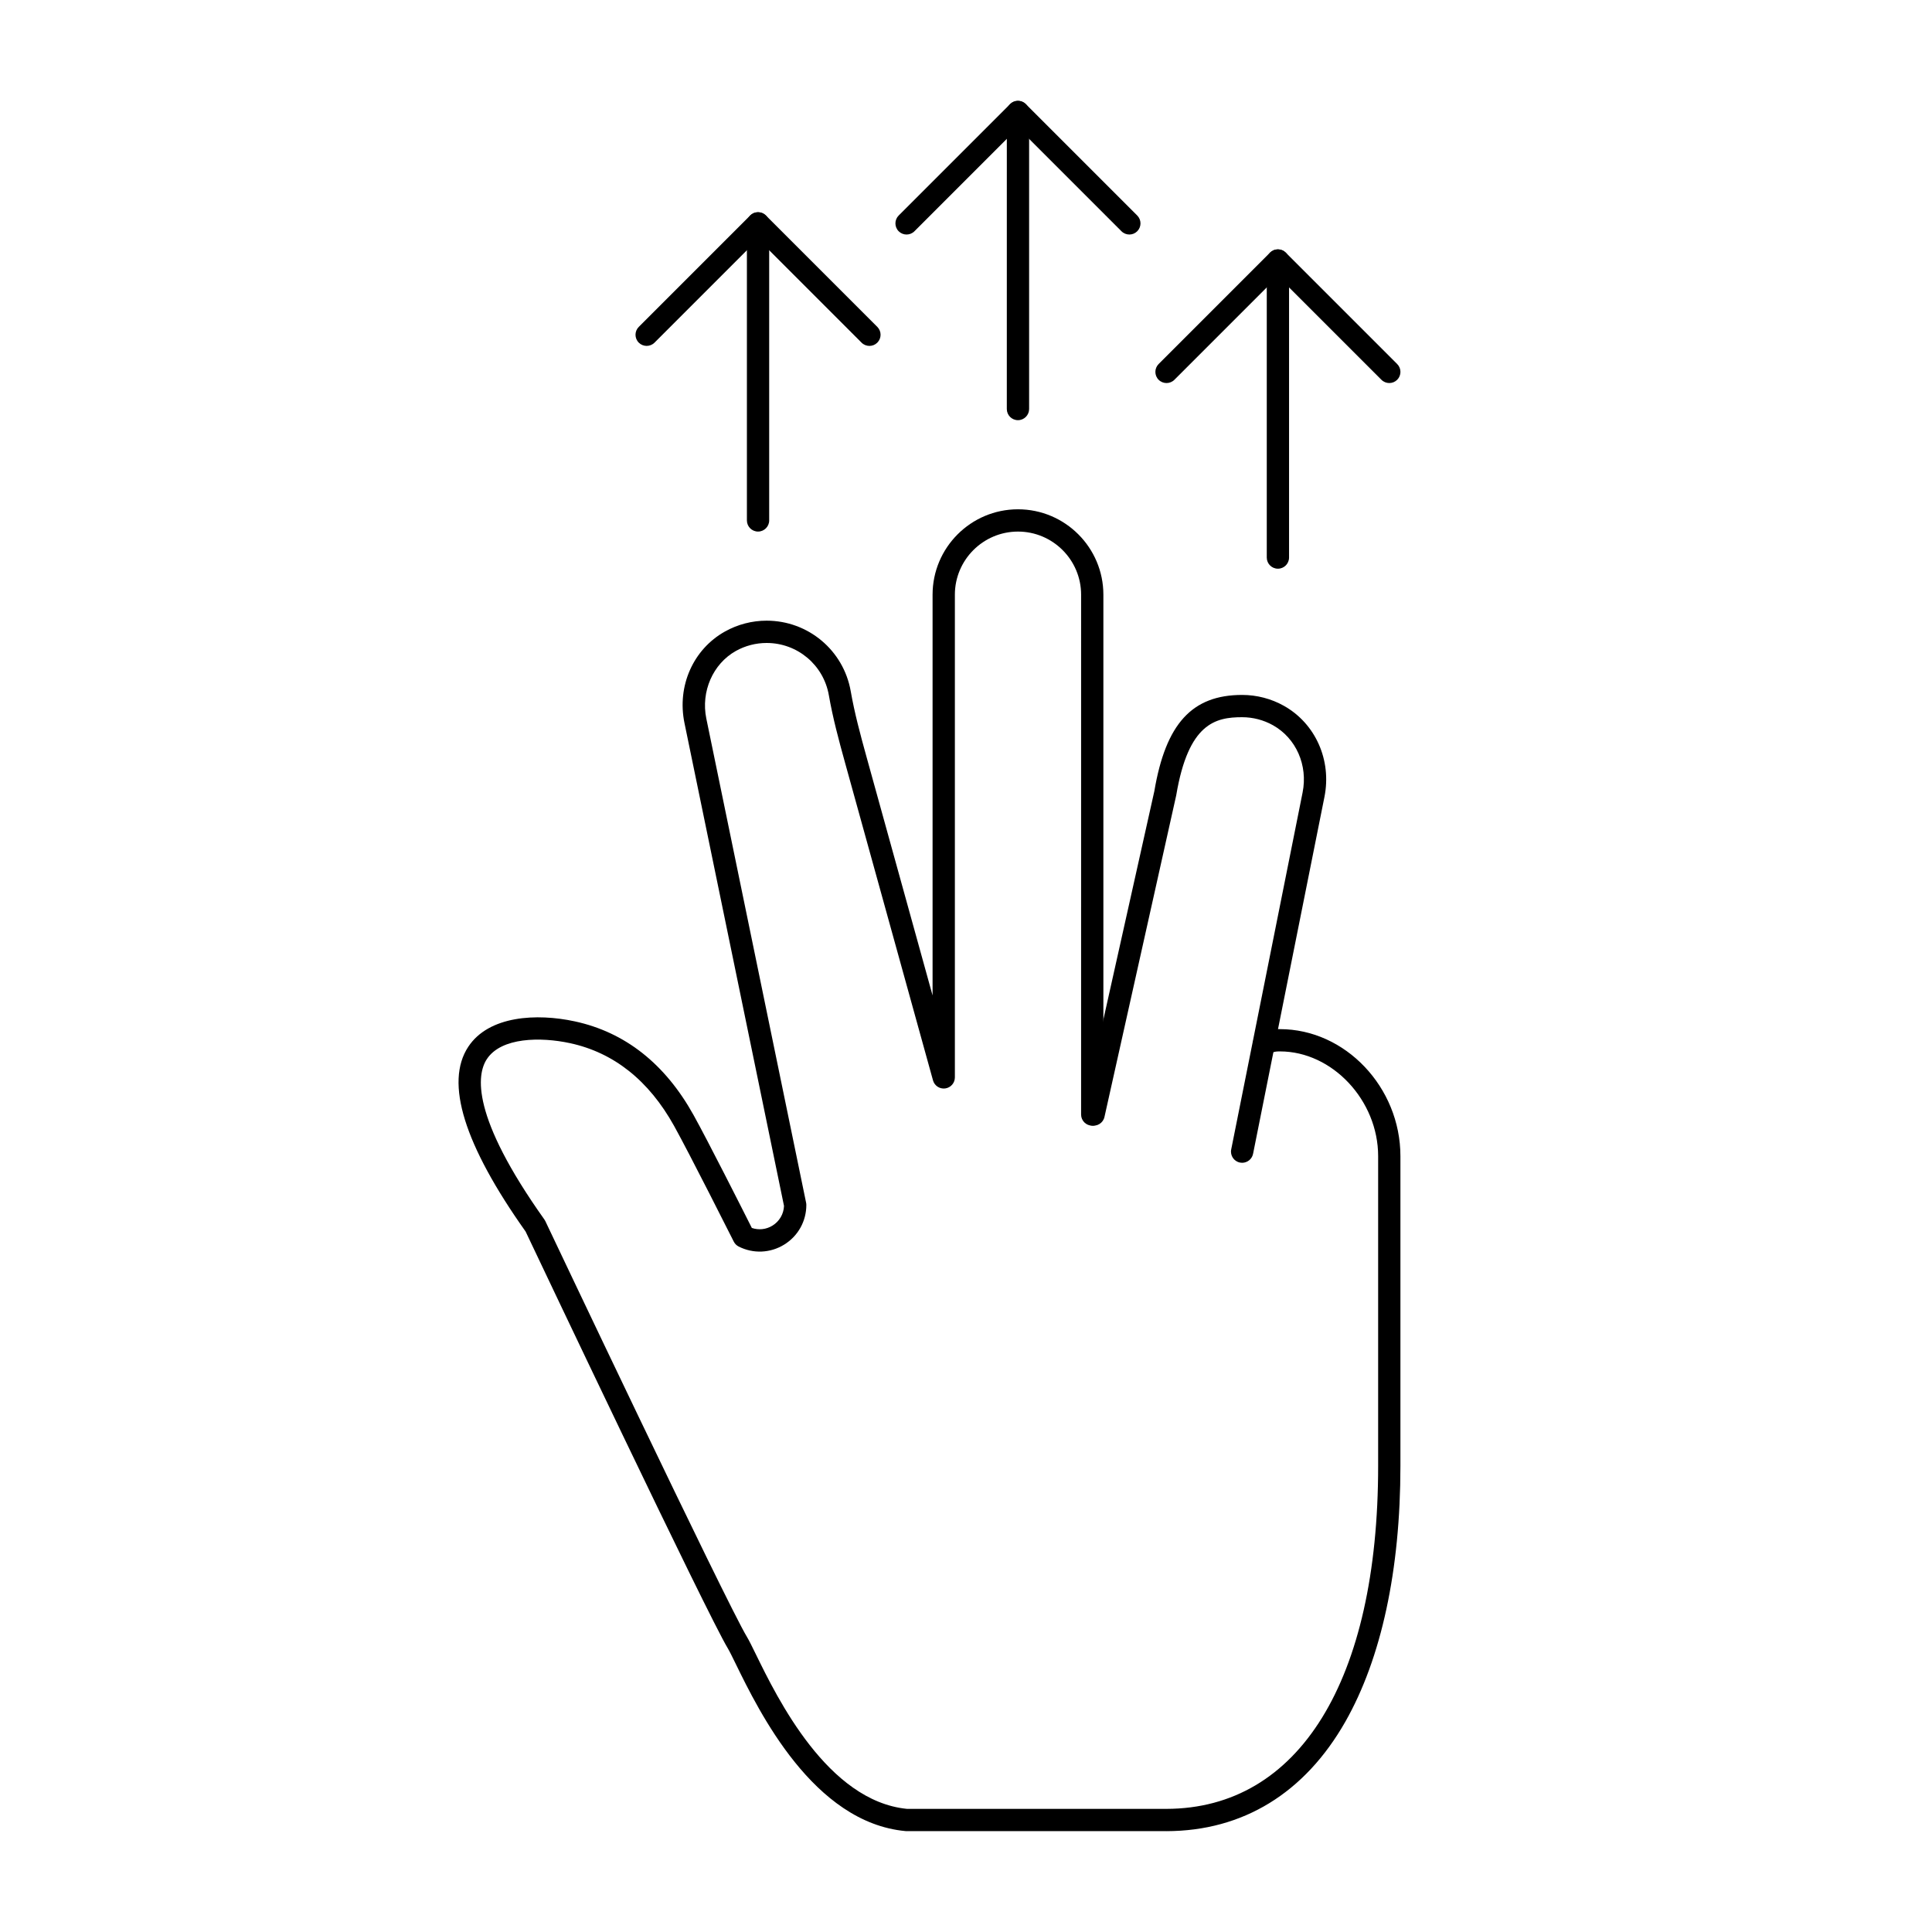
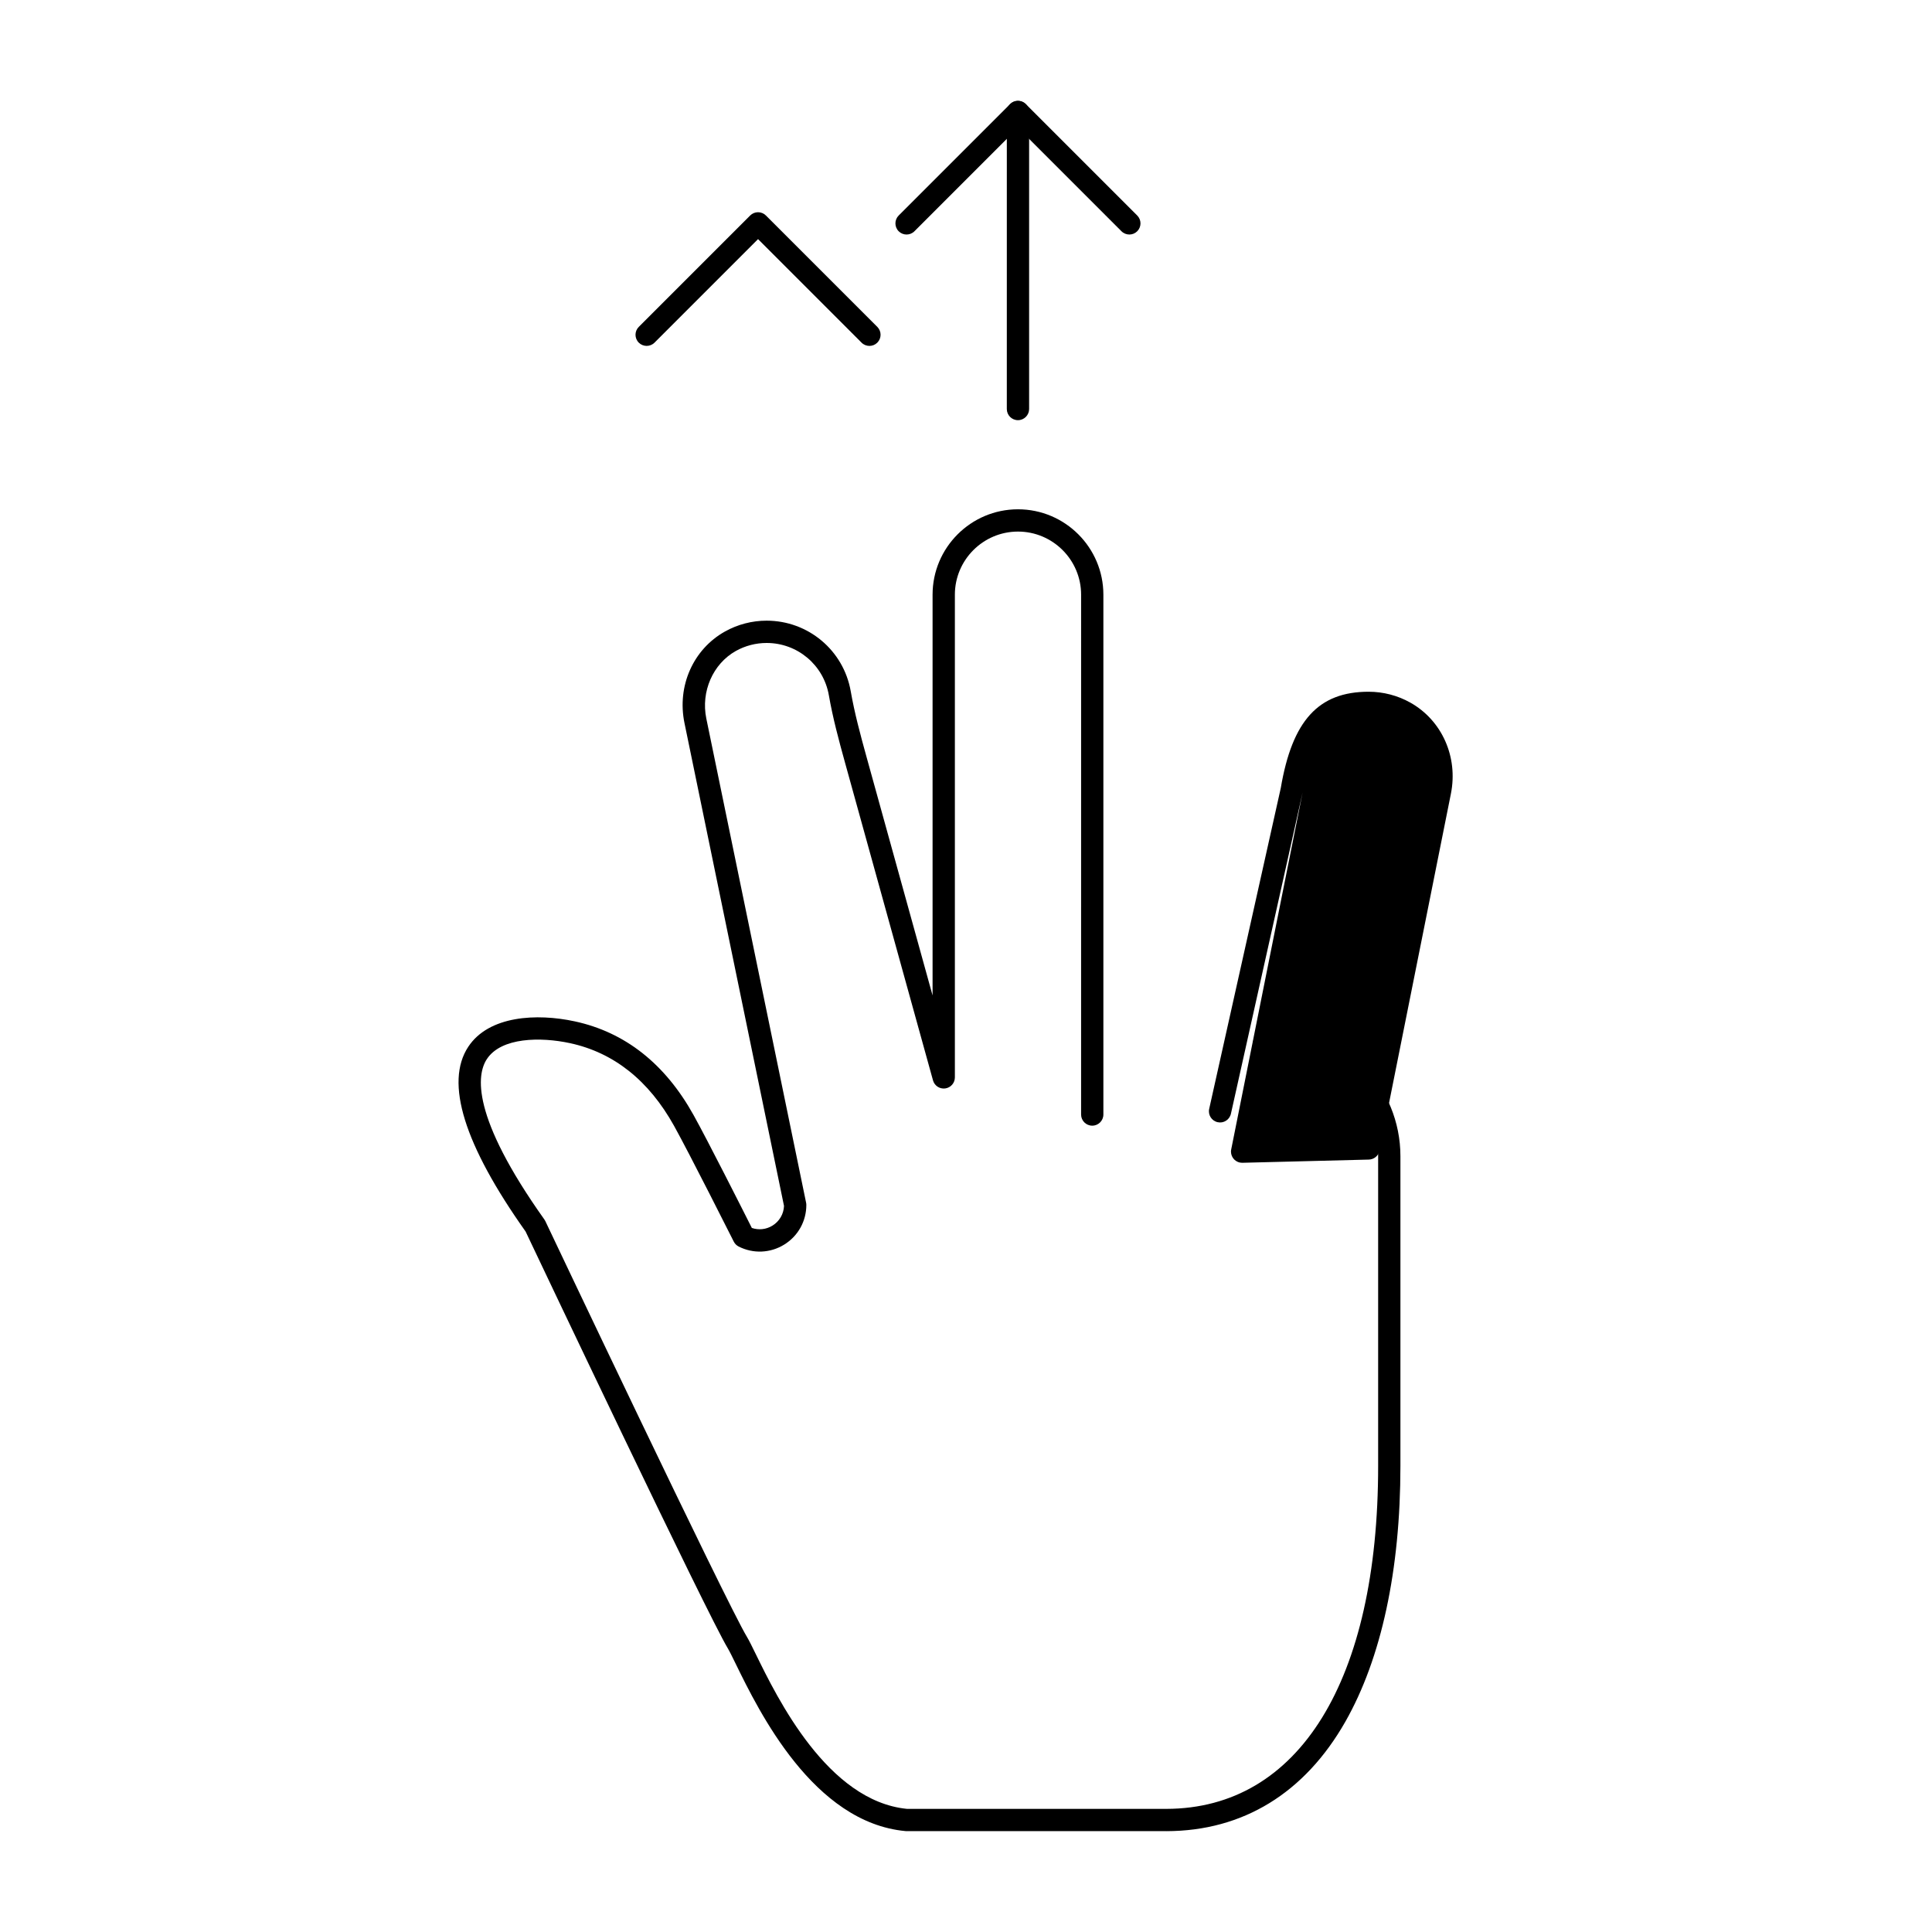
<svg xmlns="http://www.w3.org/2000/svg" fill="#000000" width="800px" height="800px" version="1.1" viewBox="144 144 512 512">
  <g>
    <path d="m453.14 629.27h-68.887c-0.09 0-0.184-0.004-0.273-0.012-24.438-2.262-38.84-31.715-44.992-44.293-0.926-1.895-1.66-3.394-2.117-4.152-5.582-9.254-50.422-103.78-53.578-110.44-16.324-23.027-21.441-39.5-15.203-48.961 5.461-8.281 18.16-8.918 28.223-6.742 13.328 2.879 23.918 11.223 31.477 24.812 3.754 6.746 13.18 25.418 15.453 29.934 1.812 0.621 3.801 0.414 5.465-0.613 1.844-1.137 2.977-3.07 3.062-5.223l-26.379-127.98c-2.012-9.77 2.289-19.508 10.707-24.23 3.363-1.887 7.188-2.887 11.062-2.887 11.02 0 20.395 7.867 22.293 18.707 1.008 5.766 2.512 11.363 4.227 17.555l17.461 63.055v-106.2c0-12.48 10.152-22.633 22.633-22.633 12.48 0 22.633 10.152 22.633 22.633v137.76c0 1.629-1.32 2.953-2.953 2.953-1.629 0-2.953-1.32-2.953-2.953l0.004-137.76c0-9.223-7.504-16.727-16.727-16.727s-16.727 7.504-16.727 16.727v127.92c0 1.477-1.09 2.727-2.555 2.926-1.465 0.195-2.848-0.715-3.242-2.137l-23.254-83.98c-1.758-6.344-3.297-12.086-4.352-18.117-1.406-8.008-8.336-13.82-16.48-13.82-2.867 0-5.691 0.734-8.176 2.129-6.07 3.406-9.281 10.766-7.812 17.891l26.445 128.31c0.039 0.195 0.062 0.395 0.062 0.594 0 4.324-2.199 8.258-5.879 10.523-3.684 2.266-8.184 2.457-12.043 0.508-0.566-0.285-1.023-0.742-1.309-1.309-0.117-0.23-11.691-23.25-15.824-30.68-6.695-12.035-15.969-19.406-27.562-21.91-7.781-1.68-18.227-1.582-22.047 4.219-2.691 4.082-4.289 15.031 15.238 42.504 0.102 0.141 0.188 0.289 0.262 0.445 0.477 1.008 47.898 101.02 53.41 110.15 0.594 0.98 1.336 2.504 2.367 4.609 5.703 11.66 19.039 38.938 40.098 40.996l68.734-0.004c35.117-0.074 56.09-34.039 56.09-90.855v-82.129c0-14.781-12.16-27.75-26.02-27.75h-0.422c-0.859 0.016-1.648 0.23-2.418 0.648-1.438 0.773-3.227 0.238-4-1.191-0.777-1.434-0.242-3.227 1.191-4 1.609-0.871 3.309-1.328 5.051-1.359h0.598c17.305 0 31.922 15.414 31.922 33.656v82.129c0 27.531-5.043 50.949-14.582 67.727-10.773 18.949-27.164 28.988-47.402 29.031z" />
-     <path d="m473.18 452.15c-0.191 0-0.387-0.02-0.582-0.059-1.598-0.32-2.637-1.875-2.316-3.473l18.918-94.59c1.445-7.219-1.711-14.387-7.848-17.832-2.481-1.391-5.309-2.129-8.176-2.129-7.074 0-14.246 1.594-17.457 20.656-0.008 0.051-0.02 0.102-0.031 0.152l-18.992 85.125c-0.355 1.594-1.934 2.602-3.523 2.238-1.59-0.355-2.594-1.934-2.238-3.523l18.977-85.047c3.027-17.875 9.988-25.504 23.27-25.504 3.875 0 7.703 0.996 11.062 2.883 8.375 4.703 12.695 14.402 10.75 24.137l-18.918 94.59c-0.281 1.402-1.516 2.375-2.894 2.375z" />
+     <path d="m473.18 452.15c-0.191 0-0.387-0.02-0.582-0.059-1.598-0.32-2.637-1.875-2.316-3.473l18.918-94.59l-18.992 85.125c-0.355 1.594-1.934 2.602-3.523 2.238-1.59-0.355-2.594-1.934-2.238-3.523l18.977-85.047c3.027-17.875 9.988-25.504 23.27-25.504 3.875 0 7.703 0.996 11.062 2.883 8.375 4.703 12.695 14.402 10.75 24.137l-18.918 94.59c-0.281 1.402-1.516 2.375-2.894 2.375z" />
    <path d="m413.77 255.35c-1.629 0-2.953-1.32-2.953-2.953l0.004-78.719c0-1.629 1.32-2.953 2.953-2.953 1.629 0 2.953 1.32 2.953 2.953v78.719c-0.004 1.629-1.324 2.953-2.957 2.953z" />
    <path d="m443.29 206.15c-0.754 0-1.512-0.289-2.086-0.863l-27.434-27.434-27.434 27.434c-1.152 1.152-3.023 1.152-4.176 0-1.152-1.152-1.152-3.023 0-4.176l29.52-29.52c1.152-1.152 3.019-1.152 4.176 0l29.52 29.52c1.152 1.152 1.152 3.023 0 4.176-0.574 0.578-1.328 0.863-2.086 0.863z" />
-     <path d="m344.89 284.87c-1.629 0-2.953-1.32-2.953-2.953v-78.719c0-1.629 1.32-2.953 2.953-2.953 1.629 0 2.953 1.32 2.953 2.953v78.719c0 1.629-1.324 2.953-2.953 2.953z" />
    <path d="m374.41 235.67c-0.754 0-1.512-0.289-2.086-0.863l-27.434-27.438-27.434 27.434c-1.152 1.152-3.023 1.152-4.176 0-1.152-1.152-1.152-3.023 0-4.176l29.52-29.52c1.152-1.152 3.023-1.152 4.176 0l29.52 29.52c1.152 1.152 1.152 3.023 0 4.176-0.574 0.578-1.328 0.867-2.086 0.867z" />
-     <path d="m482.66 294.71c-1.629 0-2.953-1.32-2.953-2.953v-78.719c0-1.629 1.32-2.953 2.953-2.953 1.629 0 2.953 1.32 2.953 2.953v78.719c-0.004 1.633-1.324 2.953-2.953 2.953z" />
-     <path d="m512.18 245.51c-0.754 0-1.512-0.289-2.086-0.863l-27.434-27.434-27.434 27.434c-1.152 1.152-3.019 1.152-4.176 0-1.152-1.152-1.152-3.023 0-4.176l29.52-29.52c1.152-1.152 3.019-1.152 4.176 0l29.52 29.52c1.152 1.152 1.152 3.023 0 4.176-0.578 0.574-1.332 0.863-2.086 0.863z" />
  </g>
</svg>